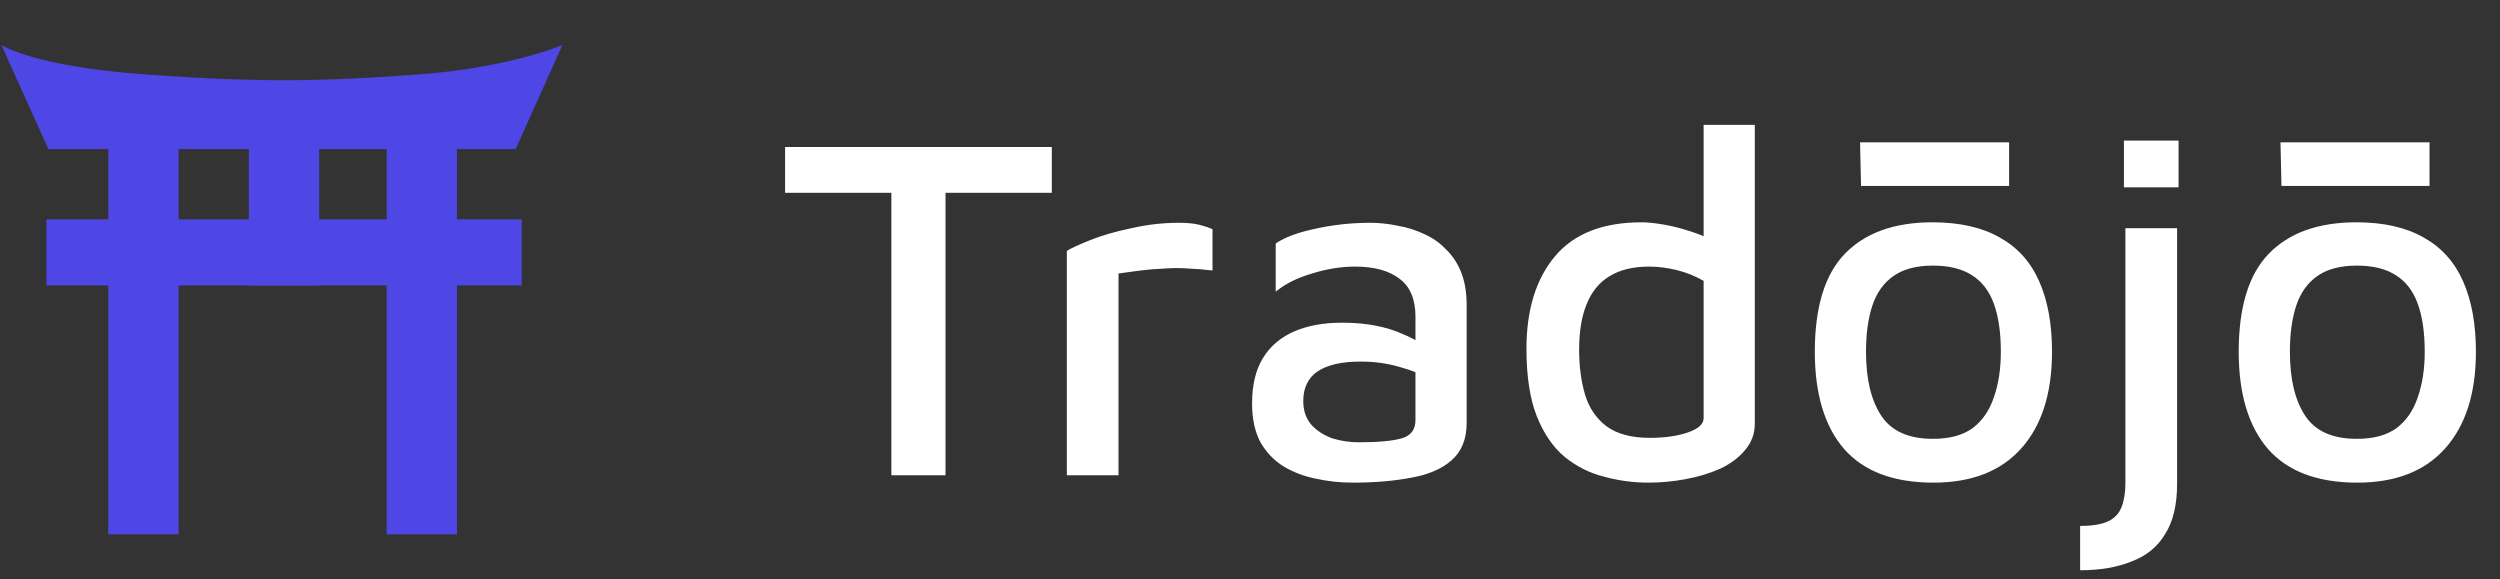
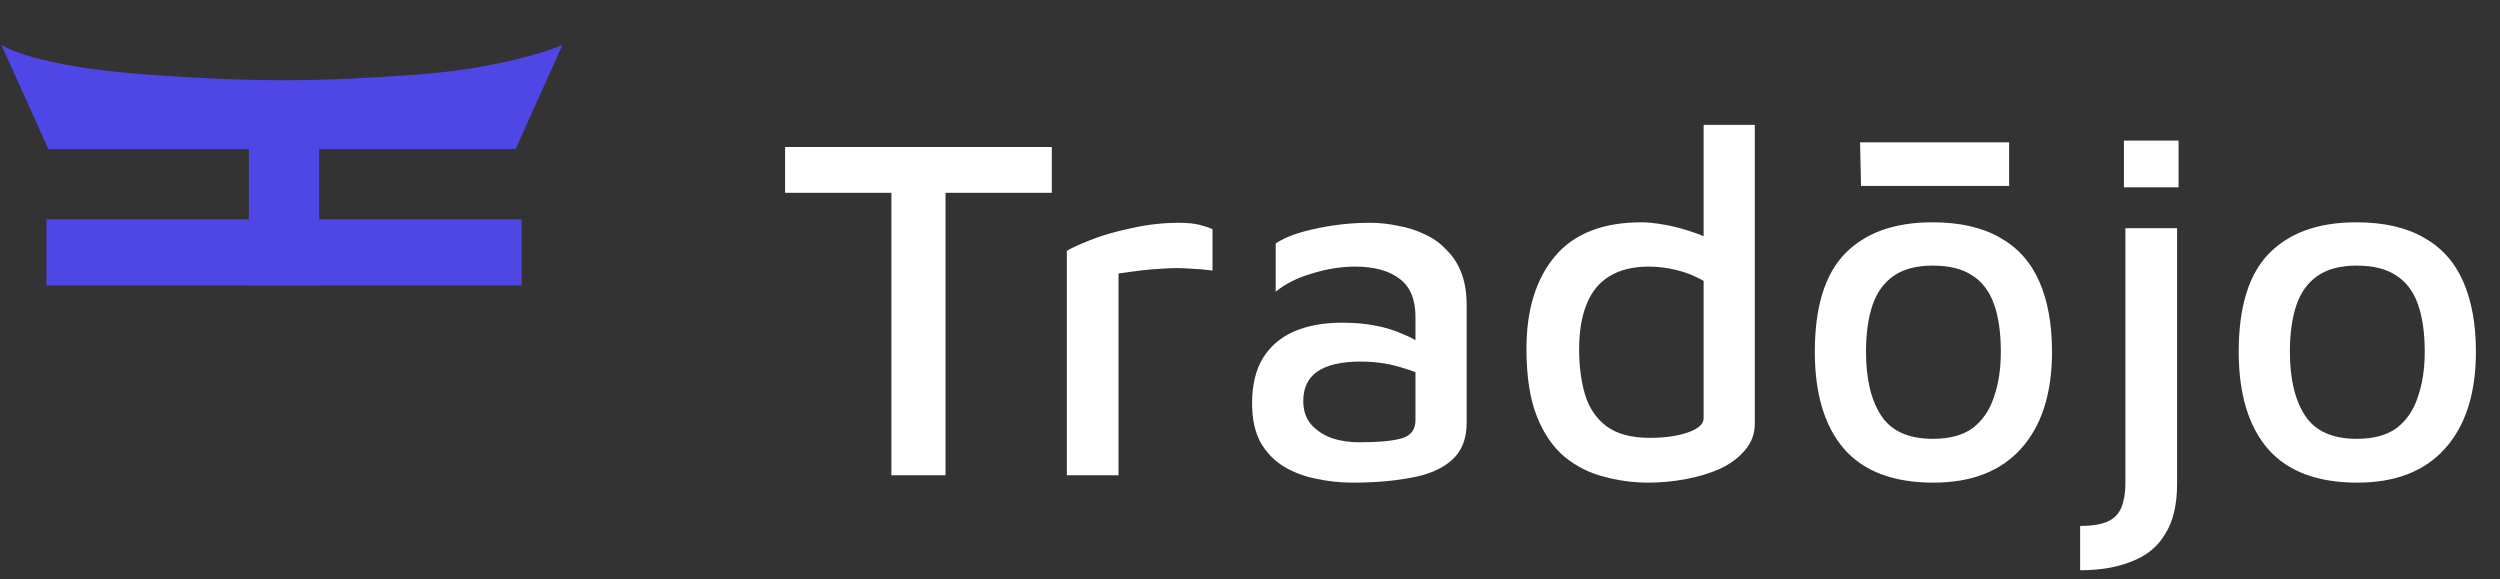
<svg xmlns="http://www.w3.org/2000/svg" width="1778" height="412" viewBox="0 0 1778 412" fill="none">
  <rect x="0" y="0" width="1778" height="412" fill="#333333" stroke="none" />
-   <path fill-rule="evenodd" clip-rule="evenodd" d="M77 83V380H127V83H77Z" fill="#4E46E5" />
  <path fill-rule="evenodd" clip-rule="evenodd" d="M177 83V203H227V83H177Z" fill="#4E46E5" />
-   <path fill-rule="evenodd" clip-rule="evenodd" d="M275 83V380H325V83H275Z" fill="#4E46E5" />
  <path fill-rule="evenodd" clip-rule="evenodd" d="M371 156H33V203H371V156Z" fill="#4E46E5" />
  <path fill-rule="evenodd" clip-rule="evenodd" d="M1 32C1 32 23.456 47.248 105.082 53.081C186.707 58.914 230.175 57.788 296.021 53.081C361.867 48.374 400 32 400 32L366.746 106H34.376L1 32Z" fill="#4E46E5" />
  <path d="M633.95 338V137.1H558.35V104.55H748.05V137.1H672.45V338H633.95ZM758.736 338V178.4C761.769 176.533 767.369 173.967 775.536 170.7C783.703 167.433 793.386 164.633 804.586 162.3C815.786 159.733 827.103 158.45 838.536 158.45C844.369 158.45 849.153 158.917 852.886 159.85C856.619 160.783 859.769 161.833 862.336 163V192.4C856.969 191.7 851.369 191.233 845.536 191C839.703 190.533 833.869 190.533 828.036 191C822.203 191.233 816.486 191.7 810.886 192.4C805.286 193.1 800.153 193.8 795.486 194.5V338H758.736ZM962.231 343.25C953.131 343.25 944.381 342.317 935.981 340.45C927.581 338.817 919.881 335.9 912.881 331.7C906.114 327.5 900.631 321.783 896.431 314.55C892.464 307.083 890.481 297.867 890.481 286.9C890.481 273.833 893.048 263.1 898.181 254.7C903.314 246.3 910.664 240 920.231 235.8C929.798 231.6 941.231 229.5 954.531 229.5C963.398 229.5 971.331 230.2 978.331 231.6C985.564 233 991.981 234.983 997.581 237.55C1003.41 239.883 1008.31 242.567 1012.28 245.6L1016.13 269.75C1011 266.25 1004.11 263.333 995.481 261C986.848 258.433 977.514 257.15 967.481 257.15C954.181 257.15 944.031 259.483 937.031 264.15C930.264 268.817 926.881 275.817 926.881 285.15C926.881 292.15 928.864 297.867 932.831 302.3C936.798 306.5 941.698 309.65 947.531 311.75C953.598 313.617 959.898 314.55 966.431 314.55C980.198 314.55 990.348 313.617 996.881 311.75C1003.41 309.883 1006.68 305.567 1006.68 298.8V225.3C1006.68 212.933 1002.95 203.95 995.481 198.35C988.014 192.517 977.398 189.6 963.631 189.6C953.831 189.6 943.681 191.233 933.181 194.5C922.681 197.533 914.048 201.85 907.281 207.45V173.15C913.814 168.717 923.264 165.217 935.631 162.65C948.231 159.85 961.181 158.45 974.481 158.45C981.014 158.45 987.548 159.15 994.081 160.55C1000.85 161.717 1007.15 163.7 1012.98 166.5C1018.81 169.067 1023.95 172.683 1028.38 177.35C1033.05 181.783 1036.66 187.267 1039.23 193.8C1041.8 200.333 1043.08 208.033 1043.08 216.9V300.9C1043.08 312.333 1039.46 321.2 1032.23 327.5C1025.23 333.567 1015.66 337.65 1003.53 339.75C991.398 342.083 977.631 343.25 962.231 343.25ZM1172.42 343.25C1161.69 343.25 1151.19 341.85 1140.92 339.05C1130.66 336.483 1121.32 331.817 1112.92 325.05C1104.52 318.05 1097.87 308.367 1092.97 296C1088.07 283.633 1085.62 267.65 1085.62 248.05C1085.62 220.283 1092.39 198.35 1105.92 182.25C1119.46 166.15 1139.99 158.1 1167.52 158.1C1171.96 158.1 1177.44 158.683 1183.97 159.85C1190.51 161.017 1197.16 162.767 1203.92 165.1C1210.69 167.2 1216.41 170 1221.07 173.5L1211.62 185.75V88.8H1248.02V301.25C1248.02 308.483 1245.69 314.783 1241.02 320.15C1236.59 325.517 1230.64 329.95 1223.17 333.45C1215.71 336.717 1207.54 339.167 1198.67 340.8C1189.81 342.433 1181.06 343.25 1172.42 343.25ZM1173.47 311.4C1183.97 311.4 1192.96 310.117 1200.42 307.55C1207.89 304.983 1211.62 301.6 1211.62 297.4V199.75C1205.56 196.25 1199.14 193.683 1192.37 192.05C1185.61 190.417 1179.07 189.6 1172.77 189.6C1161.34 189.6 1151.89 191.933 1144.42 196.6C1137.19 201.033 1131.82 207.683 1128.32 216.55C1124.82 225.183 1123.07 235.917 1123.07 248.75C1123.07 260.417 1124.47 271.033 1127.27 280.6C1130.07 289.933 1135.09 297.4 1142.32 303C1149.79 308.6 1160.17 311.4 1173.47 311.4ZM1375.05 343.25C1346.58 343.25 1325.35 335.2 1311.35 319.1C1297.58 303 1290.7 280.017 1290.7 250.15C1290.7 218.417 1297.82 195.2 1312.05 180.5C1326.52 165.567 1347.28 158.1 1374.35 158.1C1393.72 158.1 1409.7 161.717 1422.3 168.95C1434.9 175.95 1444.23 186.333 1450.3 200.1C1456.37 213.867 1459.4 230.55 1459.4 250.15C1459.4 279.783 1452.05 302.767 1437.35 319.1C1422.88 335.2 1402.12 343.25 1375.05 343.25ZM1374.7 312.1C1386.6 312.1 1396.05 309.533 1403.05 304.4C1410.05 299.033 1415.07 291.683 1418.1 282.35C1421.37 273.017 1423 262.283 1423 250.15C1423 236.617 1421.37 225.3 1418.1 216.2C1414.83 207.1 1409.7 200.333 1402.7 195.9C1395.7 191.233 1386.37 188.9 1374.7 188.9C1363.03 188.9 1353.7 191.35 1346.7 196.25C1339.7 201.15 1334.68 208.15 1331.65 217.25C1328.62 226.35 1327.1 237.317 1327.1 250.15C1327.1 269.517 1330.72 284.683 1337.95 295.65C1345.18 306.617 1357.43 312.1 1374.7 312.1ZM1479.39 405.55V374.05C1487.79 374.05 1494.33 373 1498.99 370.9C1503.66 368.8 1506.93 365.417 1508.79 360.75C1510.66 356.083 1511.59 350.367 1511.59 343.6V162.3H1548.34V344.3C1548.34 359 1545.54 370.783 1539.94 379.65C1534.58 388.75 1526.64 395.283 1516.14 399.25C1505.88 403.45 1493.63 405.55 1479.39 405.55ZM1510.54 133.25V100H1549.39V133.25H1510.54ZM1676.52 343.25C1648.05 343.25 1626.82 335.2 1612.82 319.1C1599.05 303 1592.17 280.017 1592.17 250.15C1592.17 218.417 1599.28 195.2 1613.52 180.5C1627.98 165.567 1648.75 158.1 1675.82 158.1C1695.18 158.1 1711.17 161.717 1723.77 168.95C1736.37 175.95 1745.7 186.333 1751.77 200.1C1757.83 213.867 1760.87 230.55 1760.87 250.15C1760.87 279.783 1753.52 302.767 1738.82 319.1C1724.35 335.2 1703.58 343.25 1676.52 343.25ZM1676.17 312.1C1688.07 312.1 1697.52 309.533 1704.52 304.4C1711.52 299.033 1716.53 291.683 1719.57 282.35C1722.83 273.017 1724.47 262.283 1724.47 250.15C1724.47 236.617 1722.83 225.3 1719.57 216.2C1716.3 207.1 1711.17 200.333 1704.17 195.9C1697.17 191.233 1687.83 188.9 1676.17 188.9C1664.5 188.9 1655.17 191.35 1648.17 196.25C1641.17 201.15 1636.15 208.15 1633.12 217.25C1630.08 226.35 1628.57 237.317 1628.57 250.15C1628.57 269.517 1632.18 284.683 1639.42 295.65C1646.65 306.617 1658.9 312.1 1676.17 312.1Z" fill="white" />
-   <path d="M1322.88 101.218H1428.88V132.218H1323.58L1322.88 101.218Z" fill="white" />
-   <path d="M1621.88 101.218H1727.88V132.218H1622.58L1621.88 101.218Z" fill="white" />
+   <path d="M1322.88 101.218H1428.88V132.218H1323.58Z" fill="white" />
</svg>